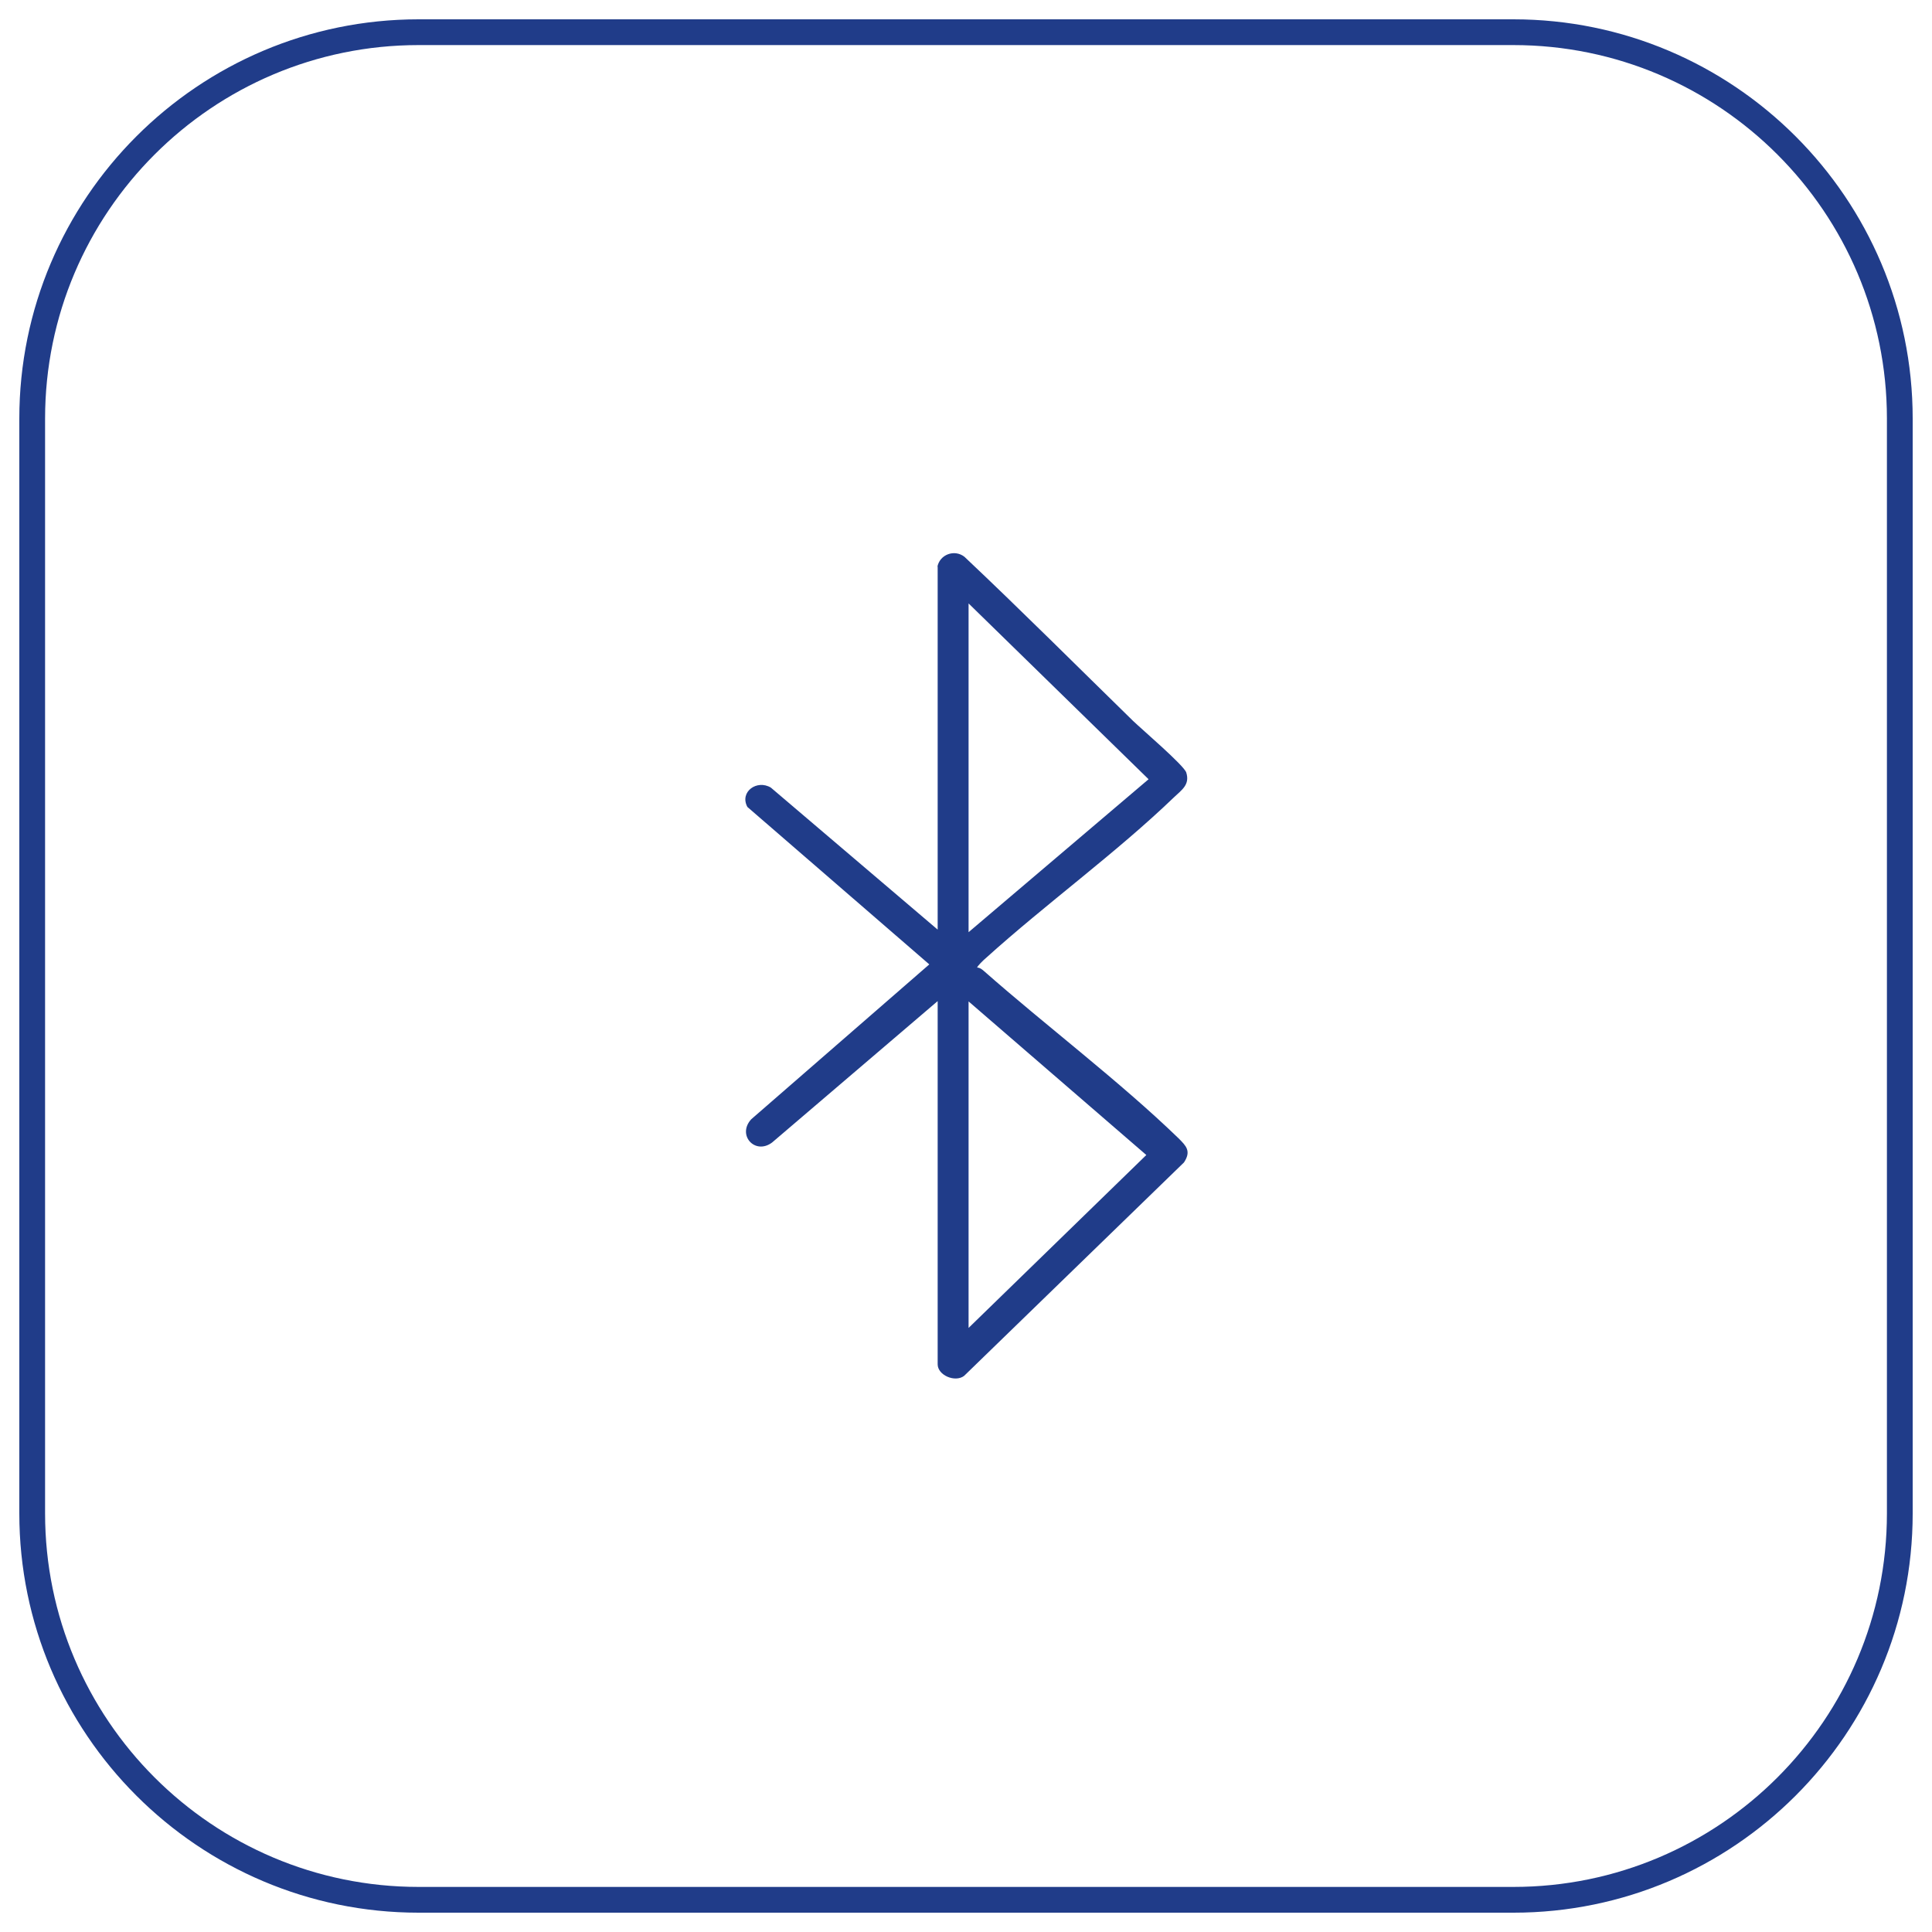
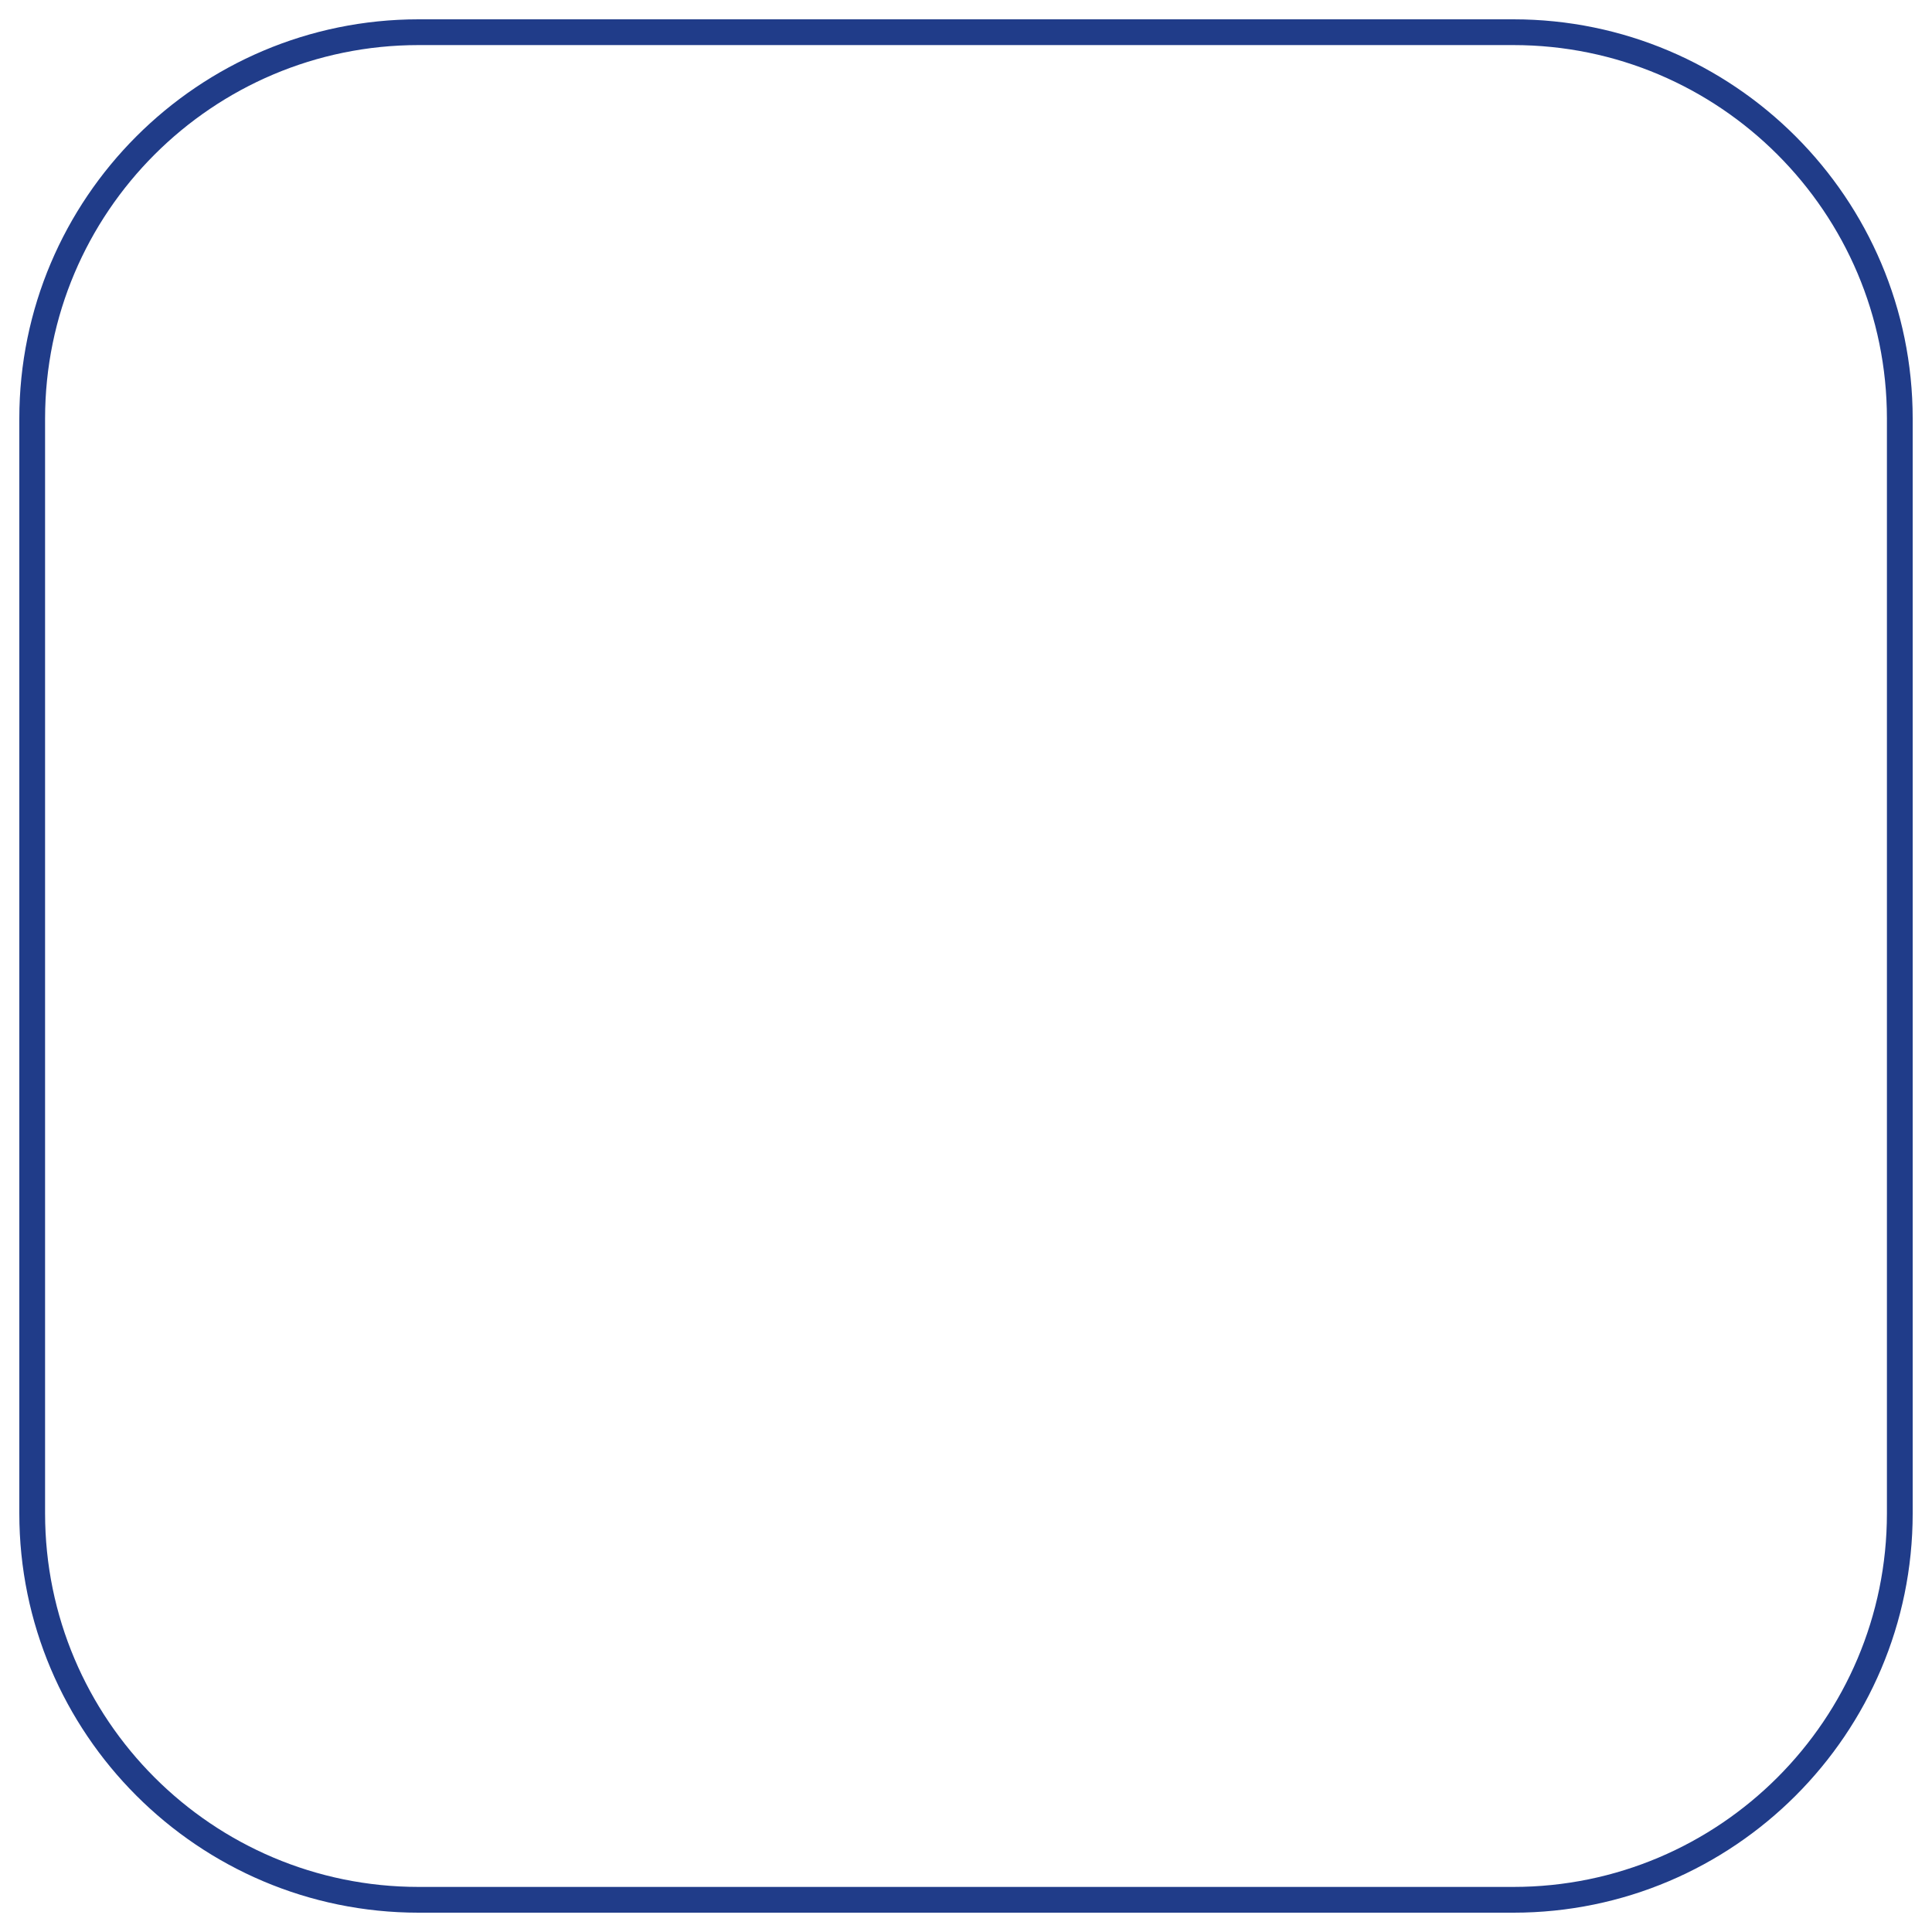
<svg xmlns="http://www.w3.org/2000/svg" id="Layer_1" data-name="Layer 1" viewBox="0 0 60 60">
  <defs>
    <style>
      .cls-1 {
        fill: #203c89;
      }
    </style>
  </defs>
  <g id="Rectangle-29">
    <path class="cls-1" d="M47,59.4H13c-6.84,0-12.4-5.56-12.4-12.4V13C.6,6.16,6.16.6,13,.6h34c6.84,0,12.4,5.56,12.4,12.4v34c0,6.84-5.56,12.4-12.4,12.4ZM13,1.4C6.6,1.4,1.4,6.6,1.4,13v34c0,6.4,5.2,11.6,11.6,11.6h34c6.4,0,11.6-5.2,11.6-11.6V13c0-6.4-5.2-11.6-11.6-11.6H13Z" />
  </g>
-   <path class="cls-1" d="M29.11,17.61c.07-.39.53-.56.84-.32,1.77,1.67,3.5,3.4,5.24,5.1.26.25,1.58,1.38,1.65,1.6.12.38-.14.54-.38.77-1.81,1.74-3.98,3.31-5.85,5-.05.04-.28.26-.26.29.08,0,.14.05.2.1,1.94,1.71,4.22,3.43,6.05,5.2.24.24.4.4.17.75l-6.83,6.63c-.28.21-.82-.02-.82-.36v-11.28l-5.14,4.39c-.53.4-1.1-.23-.65-.72l5.53-4.81-5.65-4.89c-.25-.47.3-.86.73-.6l5.18,4.41v-11.28ZM30.08,18.74v10.21l5.59-4.75-5.59-5.46ZM30.08,41.24l5.52-5.37-5.52-4.77v10.14Z" />
</svg>